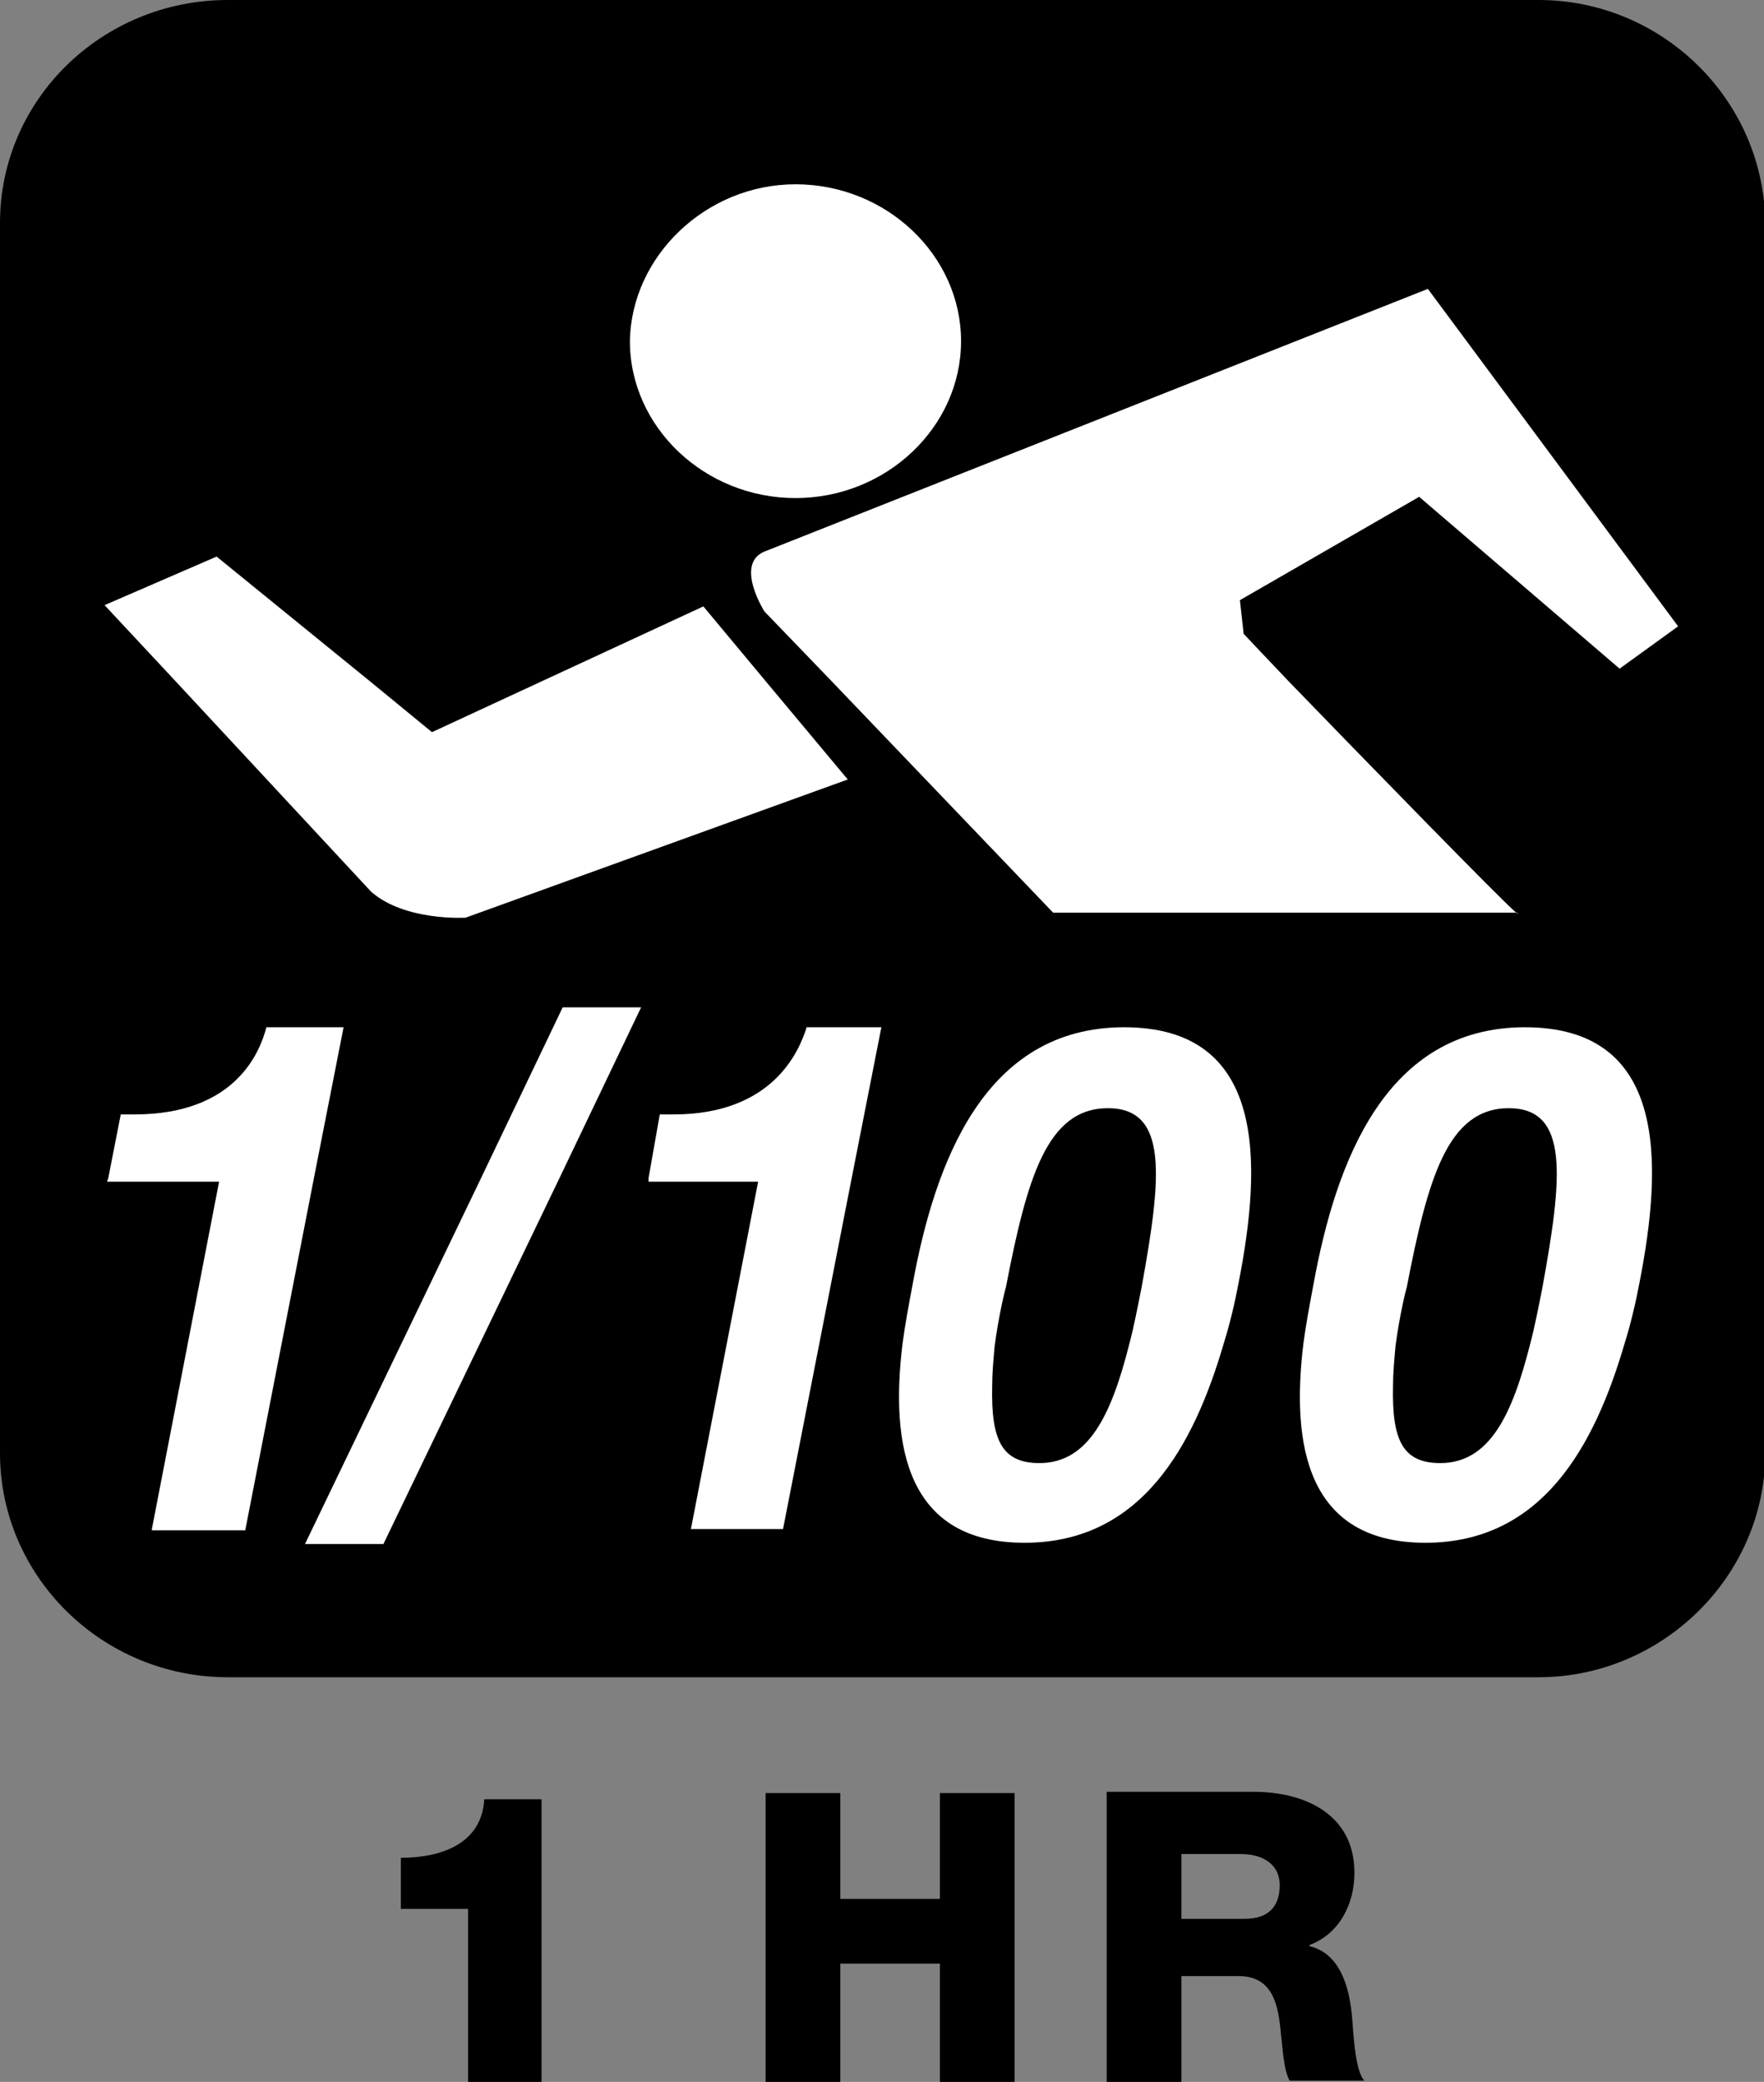
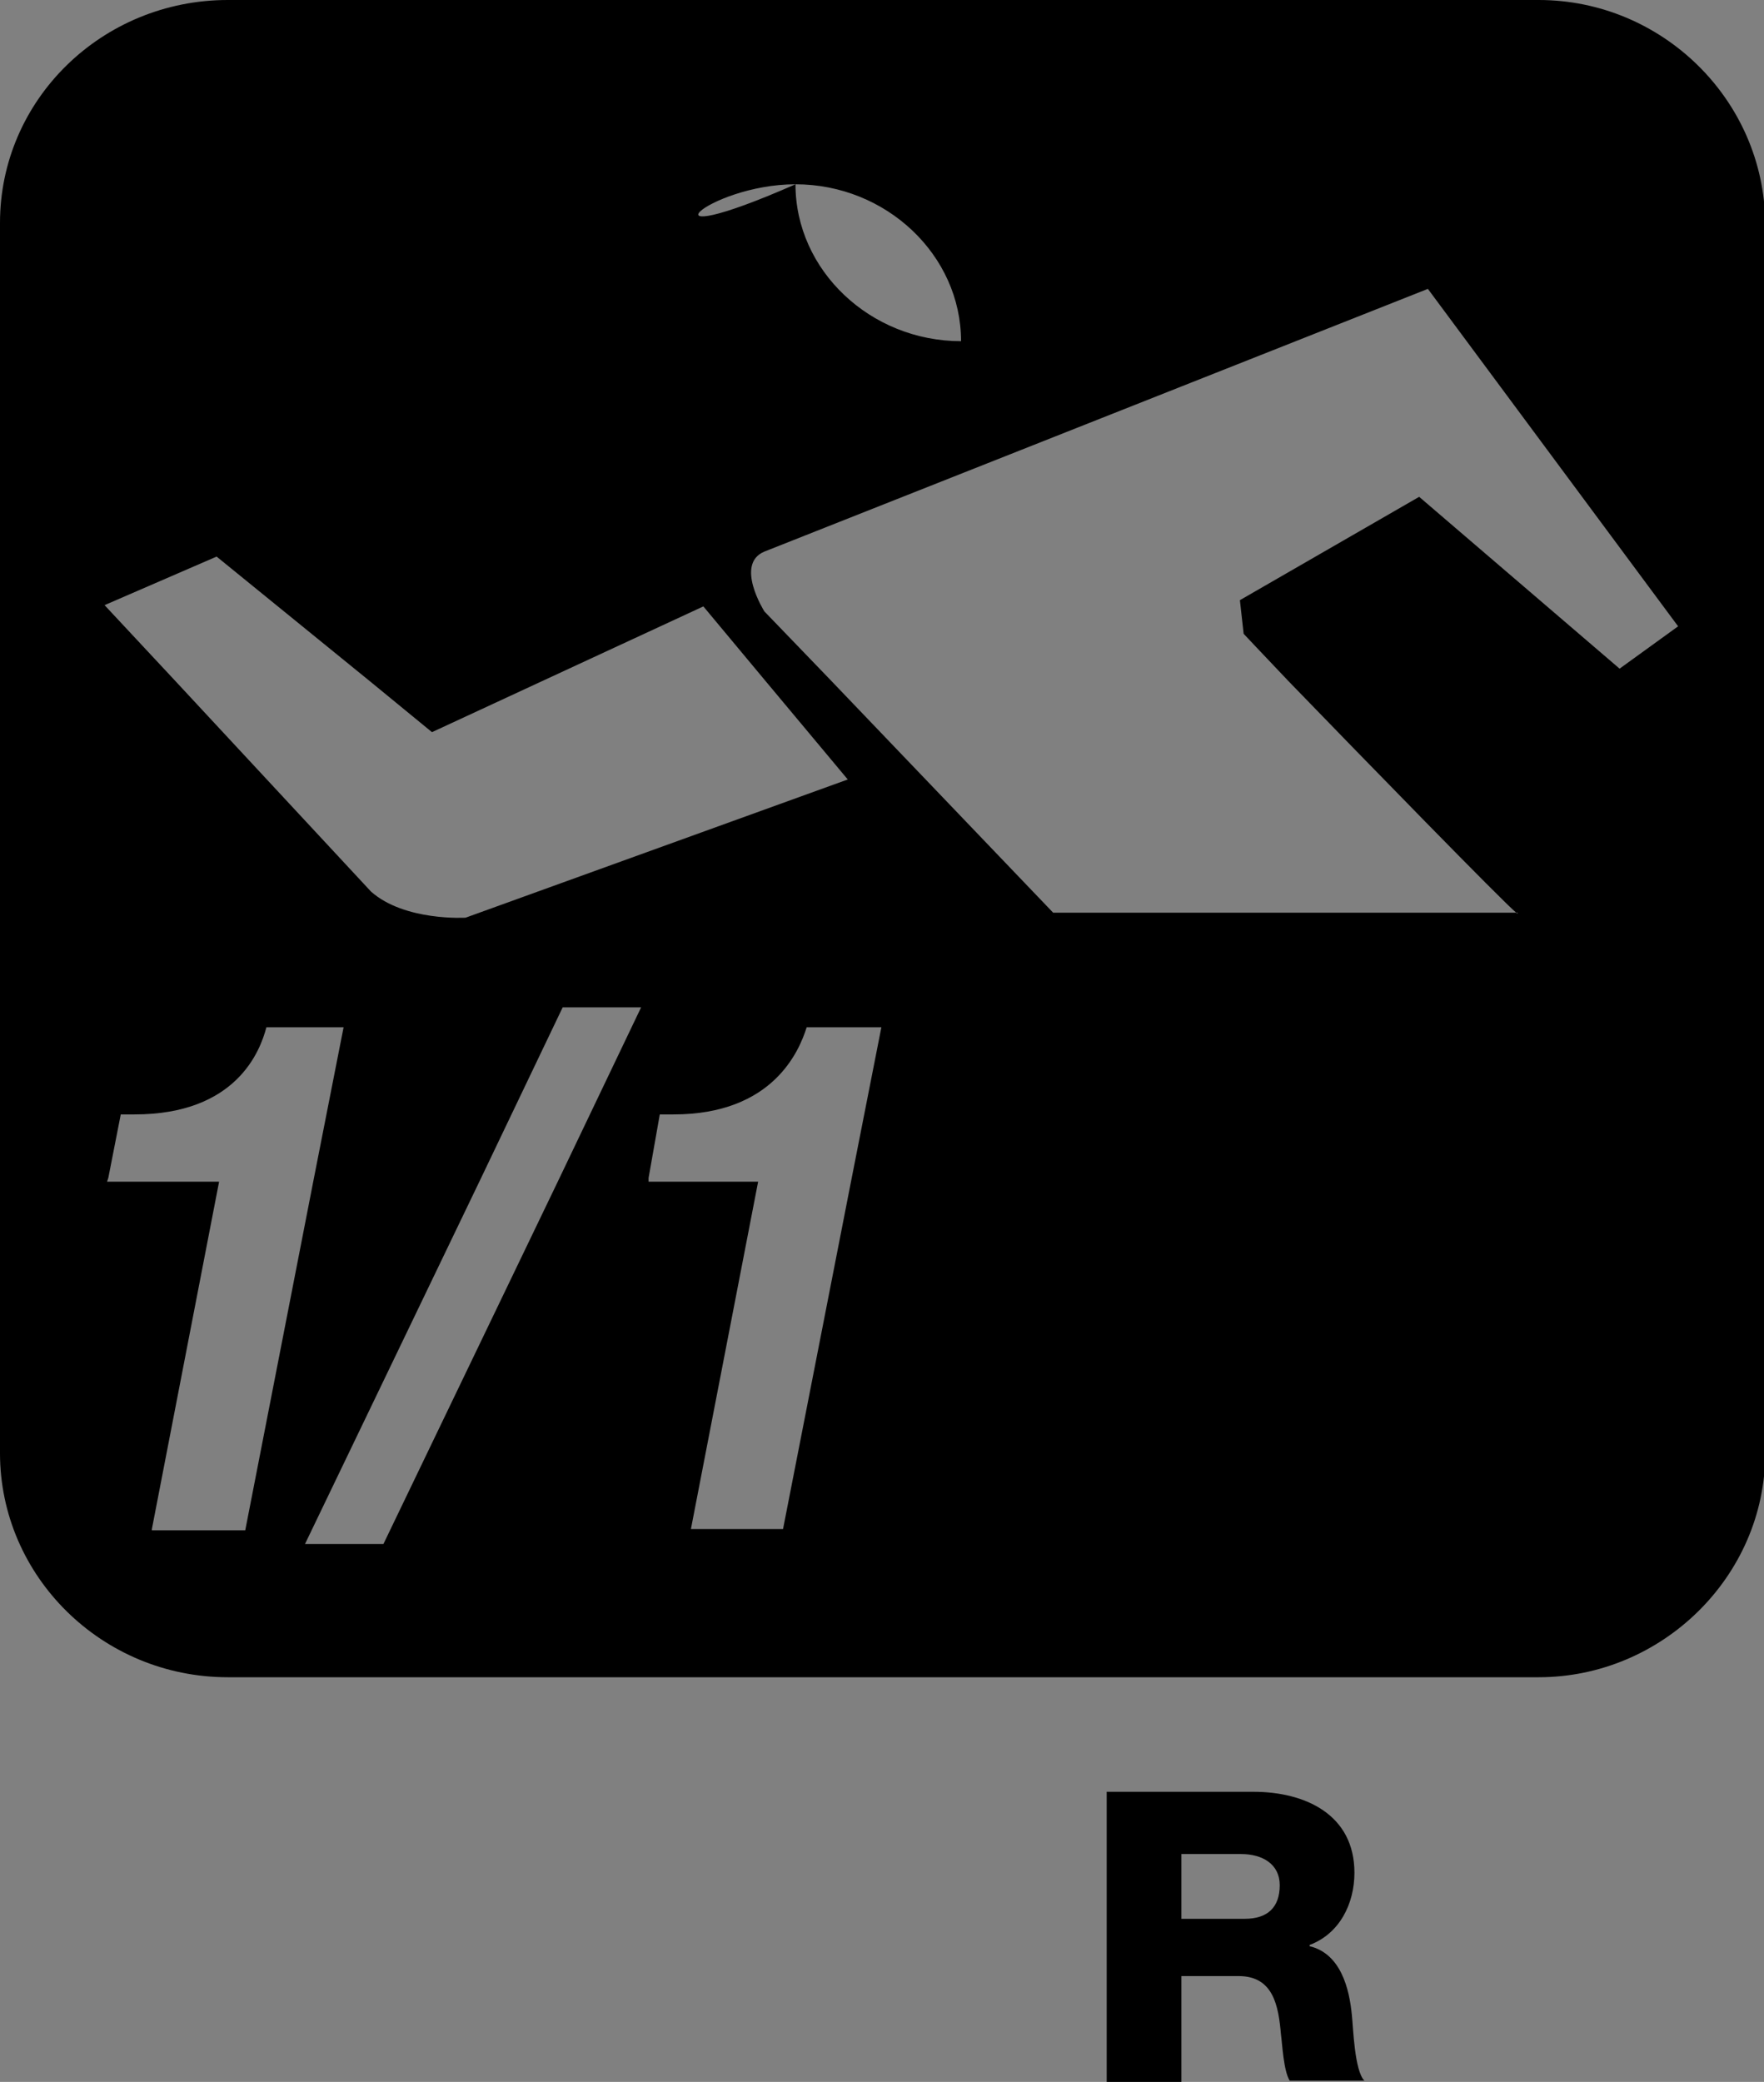
<svg xmlns="http://www.w3.org/2000/svg" version="1.1" id="Warstwa_1" x="0px" y="0px" viewBox="0 0 141.7 167.2" style="enable-background:new 0 0 141.7 167.2;" xml:space="preserve">
  <rect x="0" y="0" width="141.7" height="167.2" fill="#808080" stroke="none" />
  <style type="text/css">
	.st0{fill:#FFFFFF;}
	.st1{fill-rule:evenodd;clip-rule:evenodd;}
	.st2{fill-rule:evenodd;clip-rule:evenodd;fill:#FFFFFF;}
</style>
-   <path class="st0" d="M140.3,115.6V18.9c0-9.7-8-17.5-17.8-17.5H19.4C9.5,1.3,1.4,9.2,1.4,18.9v96.8c0,9.7,8,17.7,17.9,17.7h103.2  C132.3,133.3,140.3,125.3,140.3,115.6L140.3,115.6z" />
-   <path class="st1" d="M123.6,0H18.3C8.2,0,0,8,0,17.9v36.8v0v40v0v22c0,9.9,8.2,18,18.3,18h105.3c9.9,0,18.2-8.1,18.2-18V95.2v-0.6  V54.9v-0.3V17.9C141.7,8,133.5,0,123.6,0z M134.8,50.3l-4.7,3.4L114,39.9l-14.4,8.3l0.3,2.7c0,0,1.6,1.7,3.6,3.8h0  c6,6.2,17.3,17.8,18.3,18.6h0.1c0,0.1,0,0.1-0.1,0H84.6L66.7,54.6l-5.3-5.5c0,0-2.4-3.8,0-4.8l53.3-21.1L134.8,50.3z M63.9,14.8  c7.3,0,13.3,5.7,13.3,12.6c0,6.9-6,12.6-13.3,12.6c-7.3,0-13.3-5.7-13.3-12.6C50.7,20.6,56.7,14.8,63.9,14.8z M17.4,44.7l12.3,10h0  l5,4.1l8.2-3.8h0l13.6-6.3l5,6h0l6.6,7.9L37.4,73.7c0,0-4.9,0.3-7.6-2.1l-15.8-17l-5.6-6L17.4,44.7z M12.2,122.8l5.4-27.9h-9  l0.1-0.3l0,0l1-5.1h1.1c8.2,0,10.1-5.1,10.6-7h6.2l-2.4,12.2v0l-5.5,28.2H12.2z M30.8,124h-6.3l14.1-29.3h0l6.6-13.8h6.3l-6.6,13.8  v0L30.8,124z M62.9,122.8h-7.4l5.4-27.9h-8.8l0-0.3l0,0l0.9-5.1h1.1c8,0,10.1-5.1,10.7-7h6l-2.5,12.7h0L62.9,122.8z" />
-   <path class="st2" d="M122.5,82.5c-11.2,0-15.2,10.8-17,20.7c-0.3,1.6-0.6,3.2-0.8,4.7v0c-1,8.2,0.3,16,9.8,16c9.4,0,13.6-7.8,16-16  v0c0.5-1.6,0.9-3.3,1.2-4.9C133.6,93.3,133.9,82.5,122.5,82.5z M122.9,108c-1.4,5.5-3.2,9.5-7.2,9.5c-3,0-3.9-1.8-3.8-6.2  c0-1,0.1-2.1,0.2-3.2h0c0.3-2.3,0.8-4.4,0.9-4.7c1.7-8.8,3.3-14.4,8.2-14.4c4.9,0,4.3,5.6,2.7,14.4  C123.6,104.9,123.3,106.5,122.9,108L122.9,108z" />
-   <path class="st2" d="M90.3,82.5c-11.2,0-15.2,10.8-17,20.7c-0.3,1.6-0.6,3.2-0.8,4.7v0c-1,8.2,0.3,16,9.8,16c9.4,0,13.6-7.8,16-16v0  c0.5-1.6,0.9-3.3,1.2-4.9C101.4,93.3,101.7,82.5,90.3,82.5z M90.7,108c-1.4,5.5-3.2,9.5-7.2,9.5c-3,0-3.9-1.8-3.8-6.2  c0-1,0.1-2.1,0.2-3.2h0c0.3-2.3,0.8-4.4,0.9-4.7c1.7-8.8,3.3-14.4,8.2-14.4c4.9,0,4.3,5.6,2.7,14.4C91.4,104.9,91.1,106.5,90.7,108  L90.7,108z" />
-   <path d="M37.6,153.3v13.9h5.9v-22.7h-4.6c-0.2,3.6-3.5,4.7-6.7,4.7v4.1H37.6L37.6,153.3z" />
-   <polygon points="61.5,167.2 67.5,167.2 67.5,157.7 75.5,157.7 75.5,167.2 81.5,167.2 81.5,144 75.5,144 75.5,152.5 67.5,152.5   67.5,144 61.5,144 61.5,167.2 " />
+   <path class="st1" d="M123.6,0H18.3C8.2,0,0,8,0,17.9v36.8v0v40v0v22c0,9.9,8.2,18,18.3,18h105.3c9.9,0,18.2-8.1,18.2-18V95.2v-0.6  V54.9v-0.3V17.9C141.7,8,133.5,0,123.6,0z M134.8,50.3l-4.7,3.4L114,39.9l-14.4,8.3l0.3,2.7c0,0,1.6,1.7,3.6,3.8h0  c6,6.2,17.3,17.8,18.3,18.6h0.1c0,0.1,0,0.1-0.1,0H84.6L66.7,54.6l-5.3-5.5c0,0-2.4-3.8,0-4.8l53.3-21.1L134.8,50.3z M63.9,14.8  c7.3,0,13.3,5.7,13.3,12.6c-7.3,0-13.3-5.7-13.3-12.6C50.7,20.6,56.7,14.8,63.9,14.8z M17.4,44.7l12.3,10h0  l5,4.1l8.2-3.8h0l13.6-6.3l5,6h0l6.6,7.9L37.4,73.7c0,0-4.9,0.3-7.6-2.1l-15.8-17l-5.6-6L17.4,44.7z M12.2,122.8l5.4-27.9h-9  l0.1-0.3l0,0l1-5.1h1.1c8.2,0,10.1-5.1,10.6-7h6.2l-2.4,12.2v0l-5.5,28.2H12.2z M30.8,124h-6.3l14.1-29.3h0l6.6-13.8h6.3l-6.6,13.8  v0L30.8,124z M62.9,122.8h-7.4l5.4-27.9h-8.8l0-0.3l0,0l0.9-5.1h1.1c8,0,10.1-5.1,10.7-7h6l-2.5,12.7h0L62.9,122.8z" />
  <path class="st1" d="M88.9,167.2h6v-8.5h4.6c2.8,0,3.2,2.4,3.4,4.7c0.1,0.7,0.2,2.9,0.7,3.7h6c-0.8-0.8-0.9-4.3-1-5.2  c-0.2-2.2-0.9-5-3.4-5.6v-0.1c2.4-0.9,3.6-3.3,3.6-5.8c0-4.7-4-6.5-8.1-6.5H88.9V167.2L88.9,167.2z M94.9,148.9h4.8  c1.7,0,3.1,0.8,3.1,2.5c0,1.8-1,2.7-2.8,2.7h-5.1V148.9L94.9,148.9z" />
</svg>